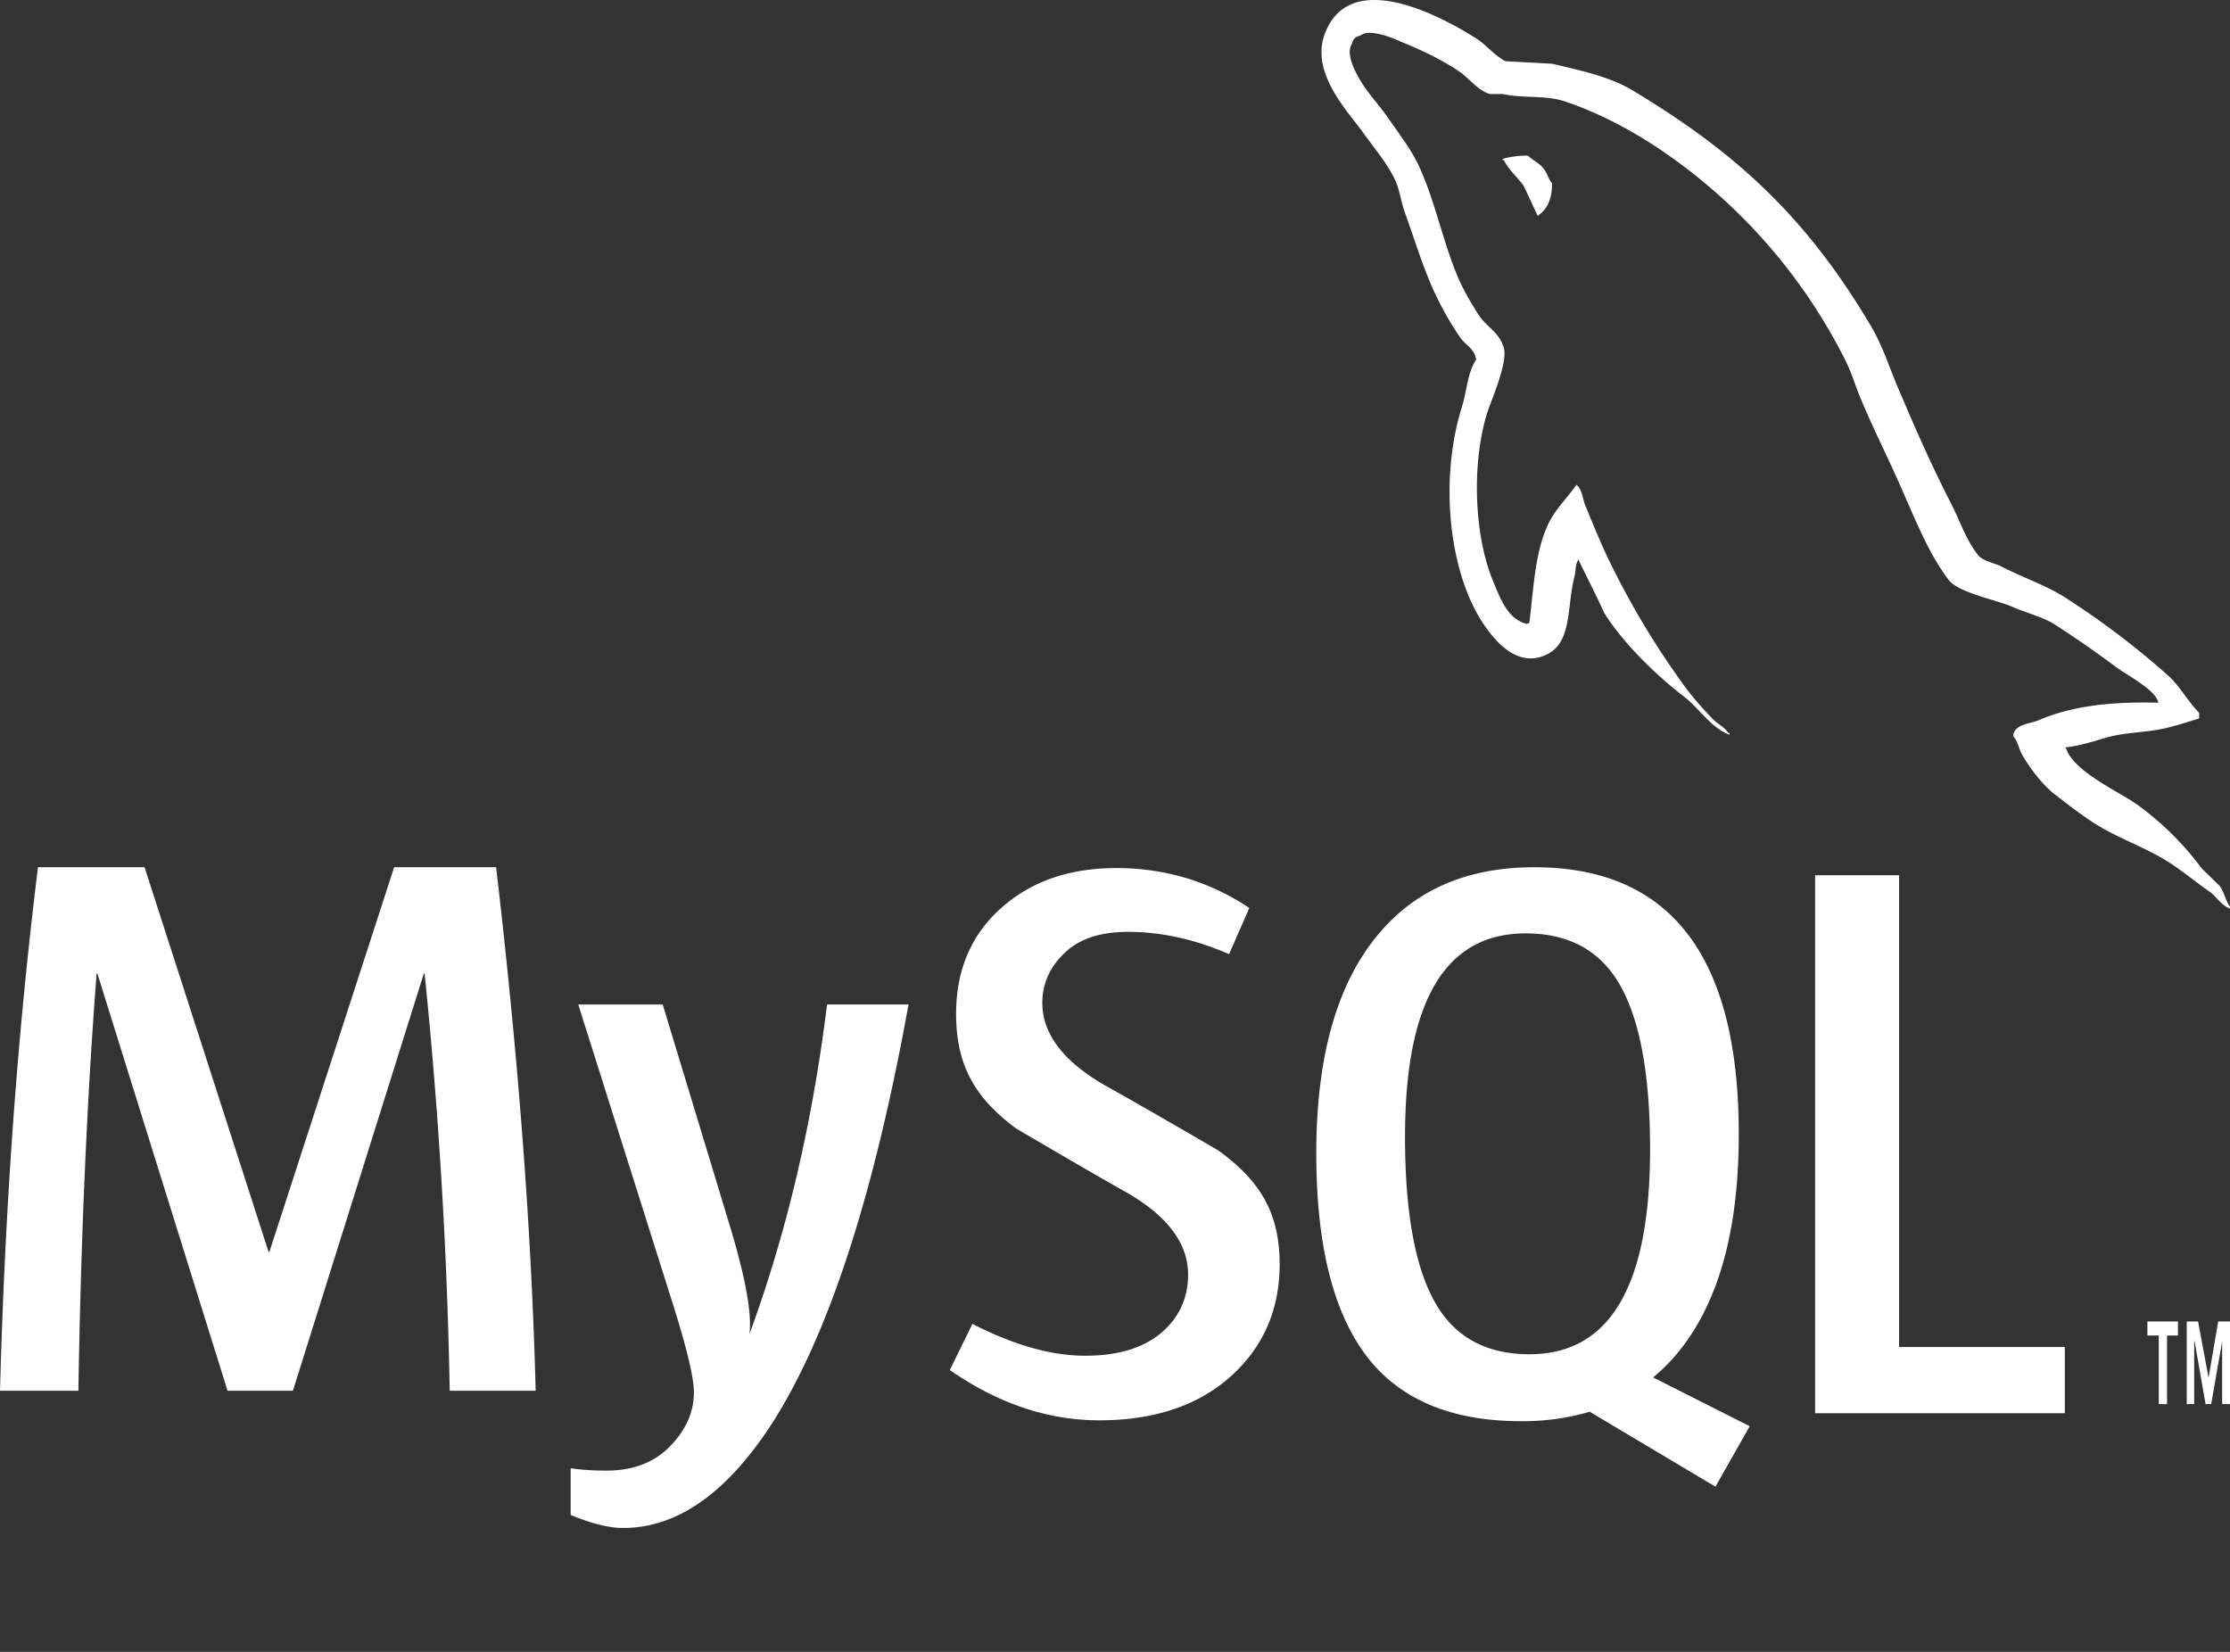
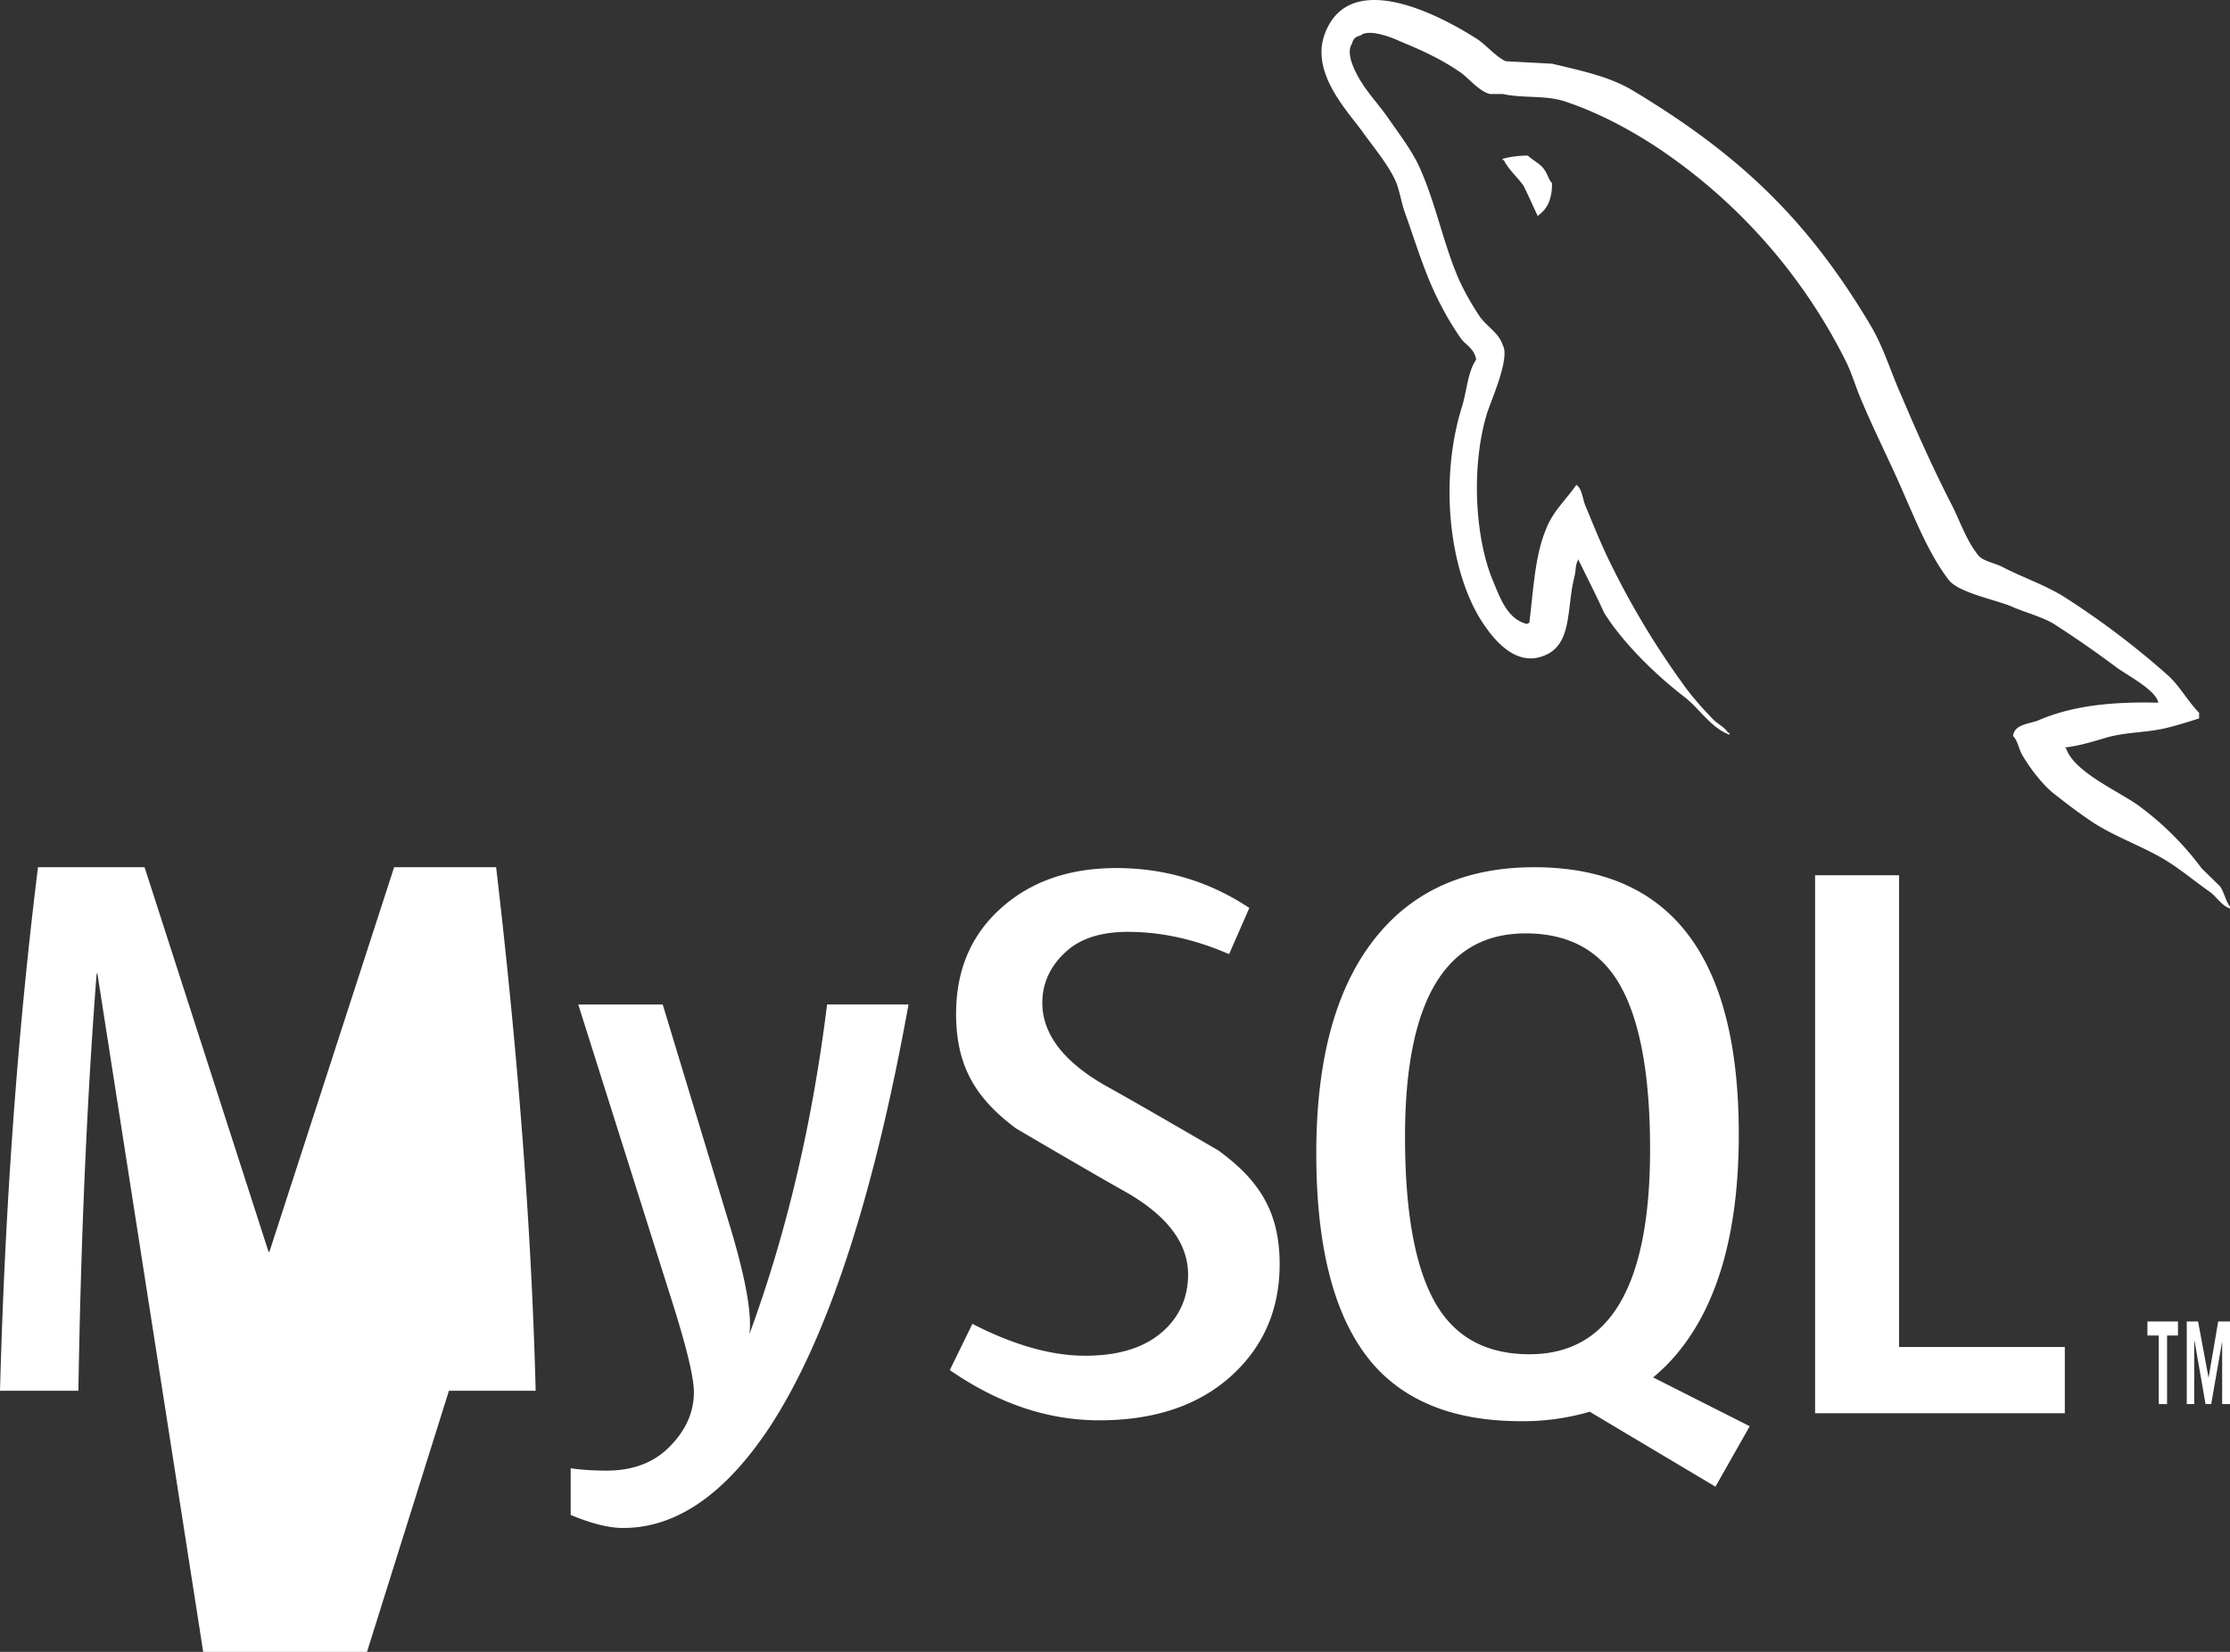
<svg xmlns="http://www.w3.org/2000/svg" width="54" height="40">
  <rect width="100%" height="100%" fill="#333333" stroke="none" />
-   <path d="M22 24.323c-.848 4.689-1.966 8.095-3.354 10.221C17.565 36.181 16.38 37 15.09 37c-.344 0-.768-.106-1.271-.316v-1.13c.245.036.534.057.865.057.603 0 1.087-.17 1.457-.508.441-.412.662-.876.662-1.39 0-.35-.172-1.07-.516-2.159l-2.284-7.23h2.045l1.64 5.407c.368 1.228.522 2.085.46 2.574.897-2.44 1.524-5.102 1.88-7.982H22zM37.15 21c3.304 0 4.955 2.156 4.955 6.466 0 2.342-.496 4.11-1.49 5.306a4.395 4.395 0 01-.584.582l2.339 1.182L41.54 36l-3.045-1.815a5.732 5.732 0 01-1.665.229c-1.621 0-2.834-.484-3.638-1.449-.88-1.066-1.318-2.745-1.318-5.036 0-2.33.495-4.091 1.488-5.288C34.266 21.547 35.53 21 37.15 21zm-10.117.02c1.18 0 2.254.324 3.22.966l-.49 1.119c-.826-.36-1.642-.54-2.448-.54-.652 0-1.155.16-1.505.483-.353.32-.57.732-.57 1.236 0 .77.537 1.44 1.53 2.005.904.502 2.731 1.568 2.731 1.568.991.72 1.486 1.488 1.486 2.754 0 1.104-.396 2.01-1.186 2.72-.792.708-1.853 1.062-3.183 1.062-1.244 0-2.45-.407-3.618-1.217l.547-1.119c1.004.516 1.914.772 2.73.772.767 0 1.366-.174 1.8-.52.434-.346.693-.831.693-1.446 0-.774-.527-1.435-1.494-1.99-.891-.5-2.674-1.549-2.674-1.549-.966-.721-1.45-1.496-1.45-2.772 0-1.056.36-1.908 1.083-2.556.722-.651 1.655-.976 2.798-.976zm18.954.174v11.424H50v1.603h-6.047V21.194h2.034zM53.227 32l.254 1.364.233-1.364H54V34h-.19v-1.521L53.545 34h-.137l-.265-1.521h-.01V34h-.18v-2h.275zM52.74 32v.34h-.264V34h-.201v-1.66H52V32h.74zM3.501 21l3.003 9.315h.019L9.544 21h2.47c.54 4.62.86 8.846.957 12.677H10.89a120.599 120.599 0 00-.608-10.103h-.019l-3.17 10.103H5.51L2.358 23.574H2.34c-.234 3.029-.381 6.396-.442 10.103H0C.122 29.17.43 24.944.92 21h2.581zm33.442 1.602c-1.948 0-2.92 1.642-2.92 4.923 0 1.878.257 3.241.772 4.09.477.787 1.224 1.178 2.242 1.178 1.947 0 2.92-1.654 2.92-4.961 0-1.853-.258-3.203-.772-4.053-.478-.784-1.224-1.177-2.242-1.177zM32.095.782c.628-1.57 2.826-.381 3.68.167.21.137.449.427.688.534l1.123.06c.703.169 1.361.305 1.914.626 2.574 1.54 4.249 3.11 5.79 5.7.33.55.494 1.144.764 1.738.373.885.793 1.815 1.226 2.653.195.397.346.838.614 1.173.105.153.405.198.584.29.494.26 1.092.457 1.556.762a19.954 19.954 0 012.47 1.875c.284.26.477.625.748.9v.137c-.241.075-.48.152-.72.213-.522.137-.986.106-1.495.242-.313.094-.704.215-1.033.247l.03.03c.195.563 1.242 1.02 1.721 1.356a7.184 7.184 0 011.556 1.539l.45.441c.103.153.133.351.239.488V22c-.211-.076-.315-.274-.478-.396-.33-.23-.66-.504-.99-.717-.567-.365-1.226-.579-1.808-.945-.33-.214-.645-.456-.959-.701-.285-.214-.598-.624-.778-.929-.105-.169-.119-.366-.24-.489.031-.289.388-.289.613-.38.778-.336 1.705-.458 2.903-.427-.045-.306-.794-.687-1.032-.87a25.378 25.378 0 00-1.495-1.037c-.269-.168-.733-.29-1.032-.426-.403-.168-1.303-.336-1.527-.655-.449-.595-.748-1.327-1.063-2.043-.312-.731-.702-1.493-1.017-2.24-.164-.366-.24-.687-.419-1.037a13.436 13.436 0 00-4.667-5.214c-.644-.41-1.362-.791-2.154-1.05-.45-.139-.989-.062-1.467-.168h-.315c-.268-.076-.493-.366-.703-.519-.463-.32-.926-.533-1.481-.762-.194-.092-.748-.304-.942-.137-.12.03-.18.076-.21.199-.12.182-.015.456.06.624.225.488.539.777.824 1.189.254.366.568.777.748 1.174.387.853.567 1.799.926 2.652.135.32.346.686.54.975.163.23.463.396.553.687.18.305-.27 1.311-.375 1.63-.389 1.25-.313 2.988.135 4.071.18.426.347.929.823 1.05l.06-.029c.105-.84.135-1.647.42-2.303.164-.41.492-.701.717-1.036.15.092.15.367.24.55.195.472.403.99.644 1.462a19.701 19.701 0 001.675 2.775c.21.305.508.64.778.915.12.106.252.167.343.304h.03v.045c-.45-.168-.733-.64-1.092-.916-.673-.517-1.481-1.294-1.945-2.04-.194-.428-.405-.839-.613-1.265v-.03c-.09.12-.06.241-.105.425-.194.762-.045 1.63-.72 1.905-.76.322-1.33-.517-1.57-.898-.762-1.266-.972-3.4-.434-5.122.12-.381.136-.84.345-1.143-.046-.275-.255-.35-.375-.519a7.303 7.303 0 01-.553-.943c-.315-.626-.539-1.372-.778-2.043-.106-.274-.135-.549-.24-.808-.179-.397-.508-.794-.763-1.143-.344-.504-1.347-1.479-.942-2.47zM37 3.768c.12.123.315.199.403.351.076.107.09.212.18.32 0 .366-.104.61-.315.762l-.03.03c-.117-.243-.222-.486-.343-.73-.149-.213-.358-.382-.479-.625h-.029v-.03c.2-.054.406-.08.613-.078z" fill="#FFF" fill-rule="nonzero" />
+   <path d="M22 24.323c-.848 4.689-1.966 8.095-3.354 10.221C17.565 36.181 16.38 37 15.09 37c-.344 0-.768-.106-1.271-.316v-1.13c.245.036.534.057.865.057.603 0 1.087-.17 1.457-.508.441-.412.662-.876.662-1.39 0-.35-.172-1.07-.516-2.159l-2.284-7.23h2.045l1.64 5.407c.368 1.228.522 2.085.46 2.574.897-2.44 1.524-5.102 1.88-7.982H22zM37.15 21c3.304 0 4.955 2.156 4.955 6.466 0 2.342-.496 4.11-1.49 5.306a4.395 4.395 0 01-.584.582l2.339 1.182L41.54 36l-3.045-1.815a5.732 5.732 0 01-1.665.229c-1.621 0-2.834-.484-3.638-1.449-.88-1.066-1.318-2.745-1.318-5.036 0-2.33.495-4.091 1.488-5.288C34.266 21.547 35.53 21 37.15 21zm-10.117.02c1.18 0 2.254.324 3.22.966l-.49 1.119c-.826-.36-1.642-.54-2.448-.54-.652 0-1.155.16-1.505.483-.353.32-.57.732-.57 1.236 0 .77.537 1.44 1.53 2.005.904.502 2.731 1.568 2.731 1.568.991.72 1.486 1.488 1.486 2.754 0 1.104-.396 2.01-1.186 2.72-.792.708-1.853 1.062-3.183 1.062-1.244 0-2.45-.407-3.618-1.217l.547-1.119c1.004.516 1.914.772 2.73.772.767 0 1.366-.174 1.8-.52.434-.346.693-.831.693-1.446 0-.774-.527-1.435-1.494-1.99-.891-.5-2.674-1.549-2.674-1.549-.966-.721-1.45-1.496-1.45-2.772 0-1.056.36-1.908 1.083-2.556.722-.651 1.655-.976 2.798-.976zm18.954.174v11.424H50v1.603h-6.047V21.194h2.034zM53.227 32l.254 1.364.233-1.364H54V34h-.19v-1.521L53.545 34h-.137l-.265-1.521h-.01V34h-.18v-2h.275zM52.74 32v.34h-.264V34h-.201v-1.66H52V32h.74zM3.501 21l3.003 9.315h.019L9.544 21h2.47c.54 4.62.86 8.846.957 12.677H10.89h-.019l-3.17 10.103H5.51L2.358 23.574H2.34c-.234 3.029-.381 6.396-.442 10.103H0C.122 29.17.43 24.944.92 21h2.581zm33.442 1.602c-1.948 0-2.92 1.642-2.92 4.923 0 1.878.257 3.241.772 4.09.477.787 1.224 1.178 2.242 1.178 1.947 0 2.92-1.654 2.92-4.961 0-1.853-.258-3.203-.772-4.053-.478-.784-1.224-1.177-2.242-1.177zM32.095.782c.628-1.57 2.826-.381 3.68.167.21.137.449.427.688.534l1.123.06c.703.169 1.361.305 1.914.626 2.574 1.54 4.249 3.11 5.79 5.7.33.55.494 1.144.764 1.738.373.885.793 1.815 1.226 2.653.195.397.346.838.614 1.173.105.153.405.198.584.29.494.26 1.092.457 1.556.762a19.954 19.954 0 012.47 1.875c.284.26.477.625.748.9v.137c-.241.075-.48.152-.72.213-.522.137-.986.106-1.495.242-.313.094-.704.215-1.033.247l.03.03c.195.563 1.242 1.02 1.721 1.356a7.184 7.184 0 011.556 1.539l.45.441c.103.153.133.351.239.488V22c-.211-.076-.315-.274-.478-.396-.33-.23-.66-.504-.99-.717-.567-.365-1.226-.579-1.808-.945-.33-.214-.645-.456-.959-.701-.285-.214-.598-.624-.778-.929-.105-.169-.119-.366-.24-.489.031-.289.388-.289.613-.38.778-.336 1.705-.458 2.903-.427-.045-.306-.794-.687-1.032-.87a25.378 25.378 0 00-1.495-1.037c-.269-.168-.733-.29-1.032-.426-.403-.168-1.303-.336-1.527-.655-.449-.595-.748-1.327-1.063-2.043-.312-.731-.702-1.493-1.017-2.24-.164-.366-.24-.687-.419-1.037a13.436 13.436 0 00-4.667-5.214c-.644-.41-1.362-.791-2.154-1.05-.45-.139-.989-.062-1.467-.168h-.315c-.268-.076-.493-.366-.703-.519-.463-.32-.926-.533-1.481-.762-.194-.092-.748-.304-.942-.137-.12.03-.18.076-.21.199-.12.182-.015.456.06.624.225.488.539.777.824 1.189.254.366.568.777.748 1.174.387.853.567 1.799.926 2.652.135.32.346.686.54.975.163.23.463.396.553.687.18.305-.27 1.311-.375 1.63-.389 1.25-.313 2.988.135 4.071.18.426.347.929.823 1.05l.06-.029c.105-.84.135-1.647.42-2.303.164-.41.492-.701.717-1.036.15.092.15.367.24.55.195.472.403.99.644 1.462a19.701 19.701 0 001.675 2.775c.21.305.508.64.778.915.12.106.252.167.343.304h.03v.045c-.45-.168-.733-.64-1.092-.916-.673-.517-1.481-1.294-1.945-2.04-.194-.428-.405-.839-.613-1.265v-.03c-.09.12-.06.241-.105.425-.194.762-.045 1.63-.72 1.905-.76.322-1.33-.517-1.57-.898-.762-1.266-.972-3.4-.434-5.122.12-.381.136-.84.345-1.143-.046-.275-.255-.35-.375-.519a7.303 7.303 0 01-.553-.943c-.315-.626-.539-1.372-.778-2.043-.106-.274-.135-.549-.24-.808-.179-.397-.508-.794-.763-1.143-.344-.504-1.347-1.479-.942-2.47zM37 3.768c.12.123.315.199.403.351.076.107.09.212.18.32 0 .366-.104.61-.315.762l-.03.03c-.117-.243-.222-.486-.343-.73-.149-.213-.358-.382-.479-.625h-.029v-.03c.2-.054.406-.08.613-.078z" fill="#FFF" fill-rule="nonzero" />
</svg>